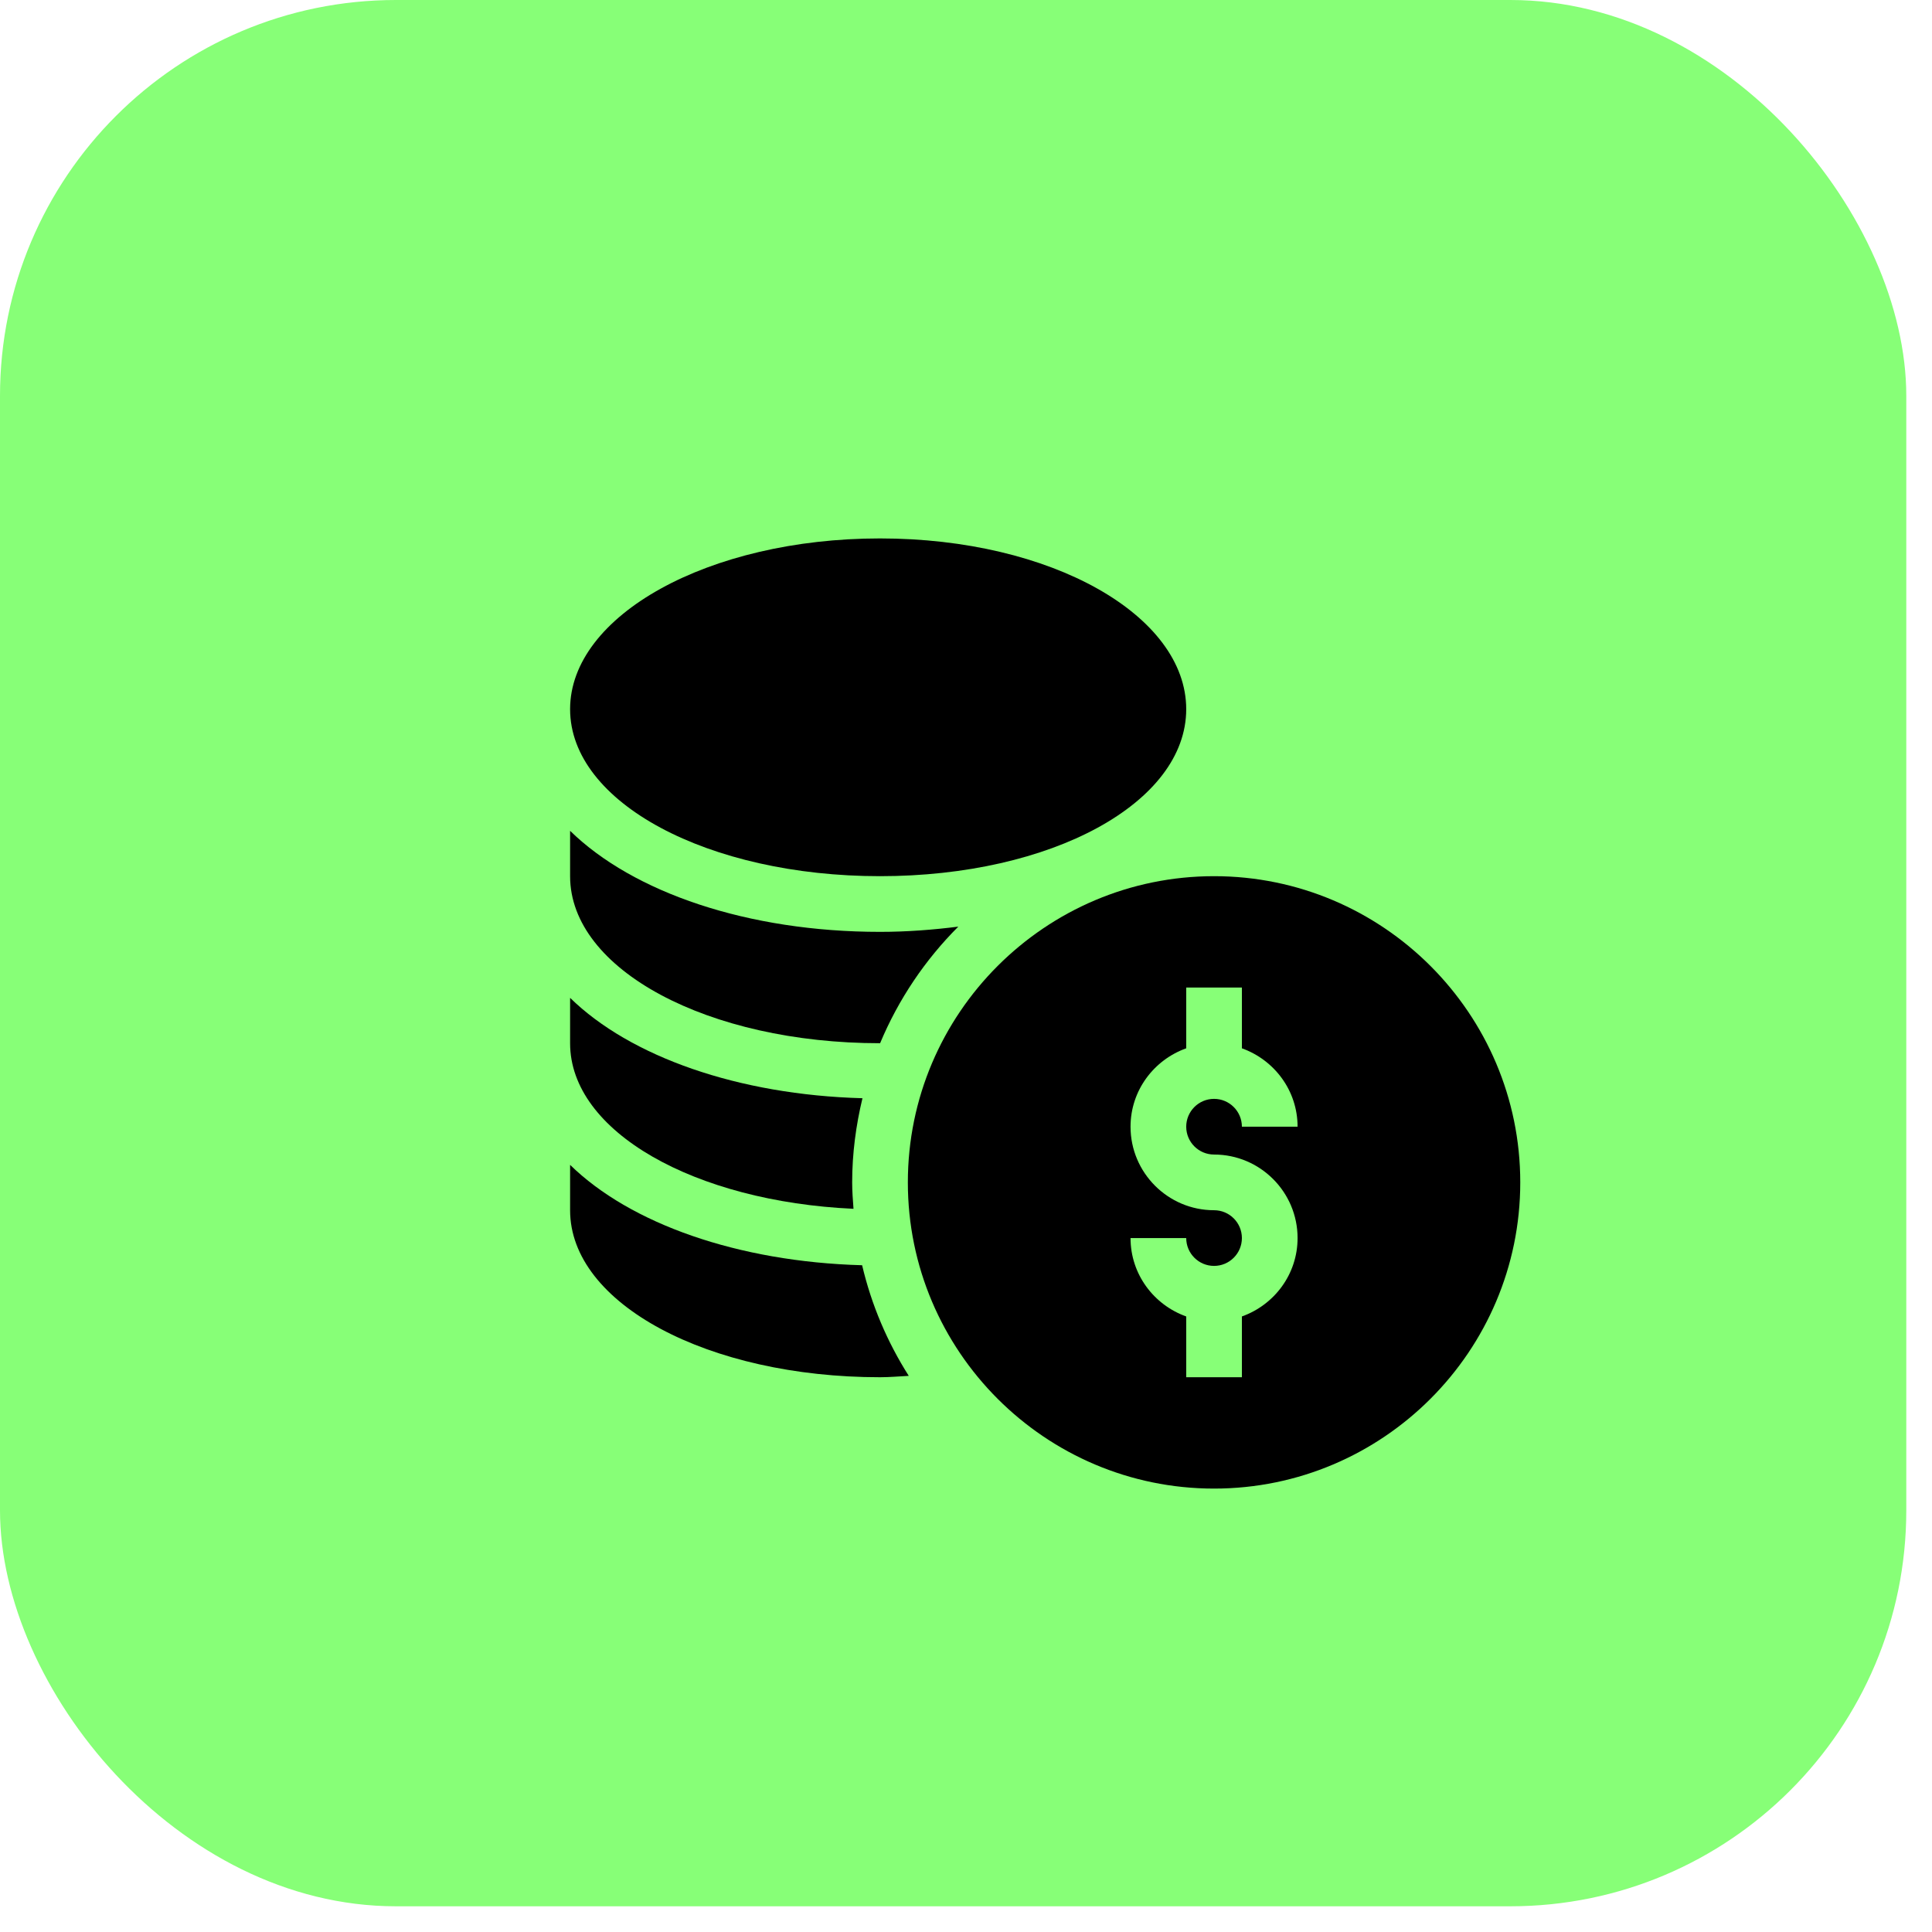
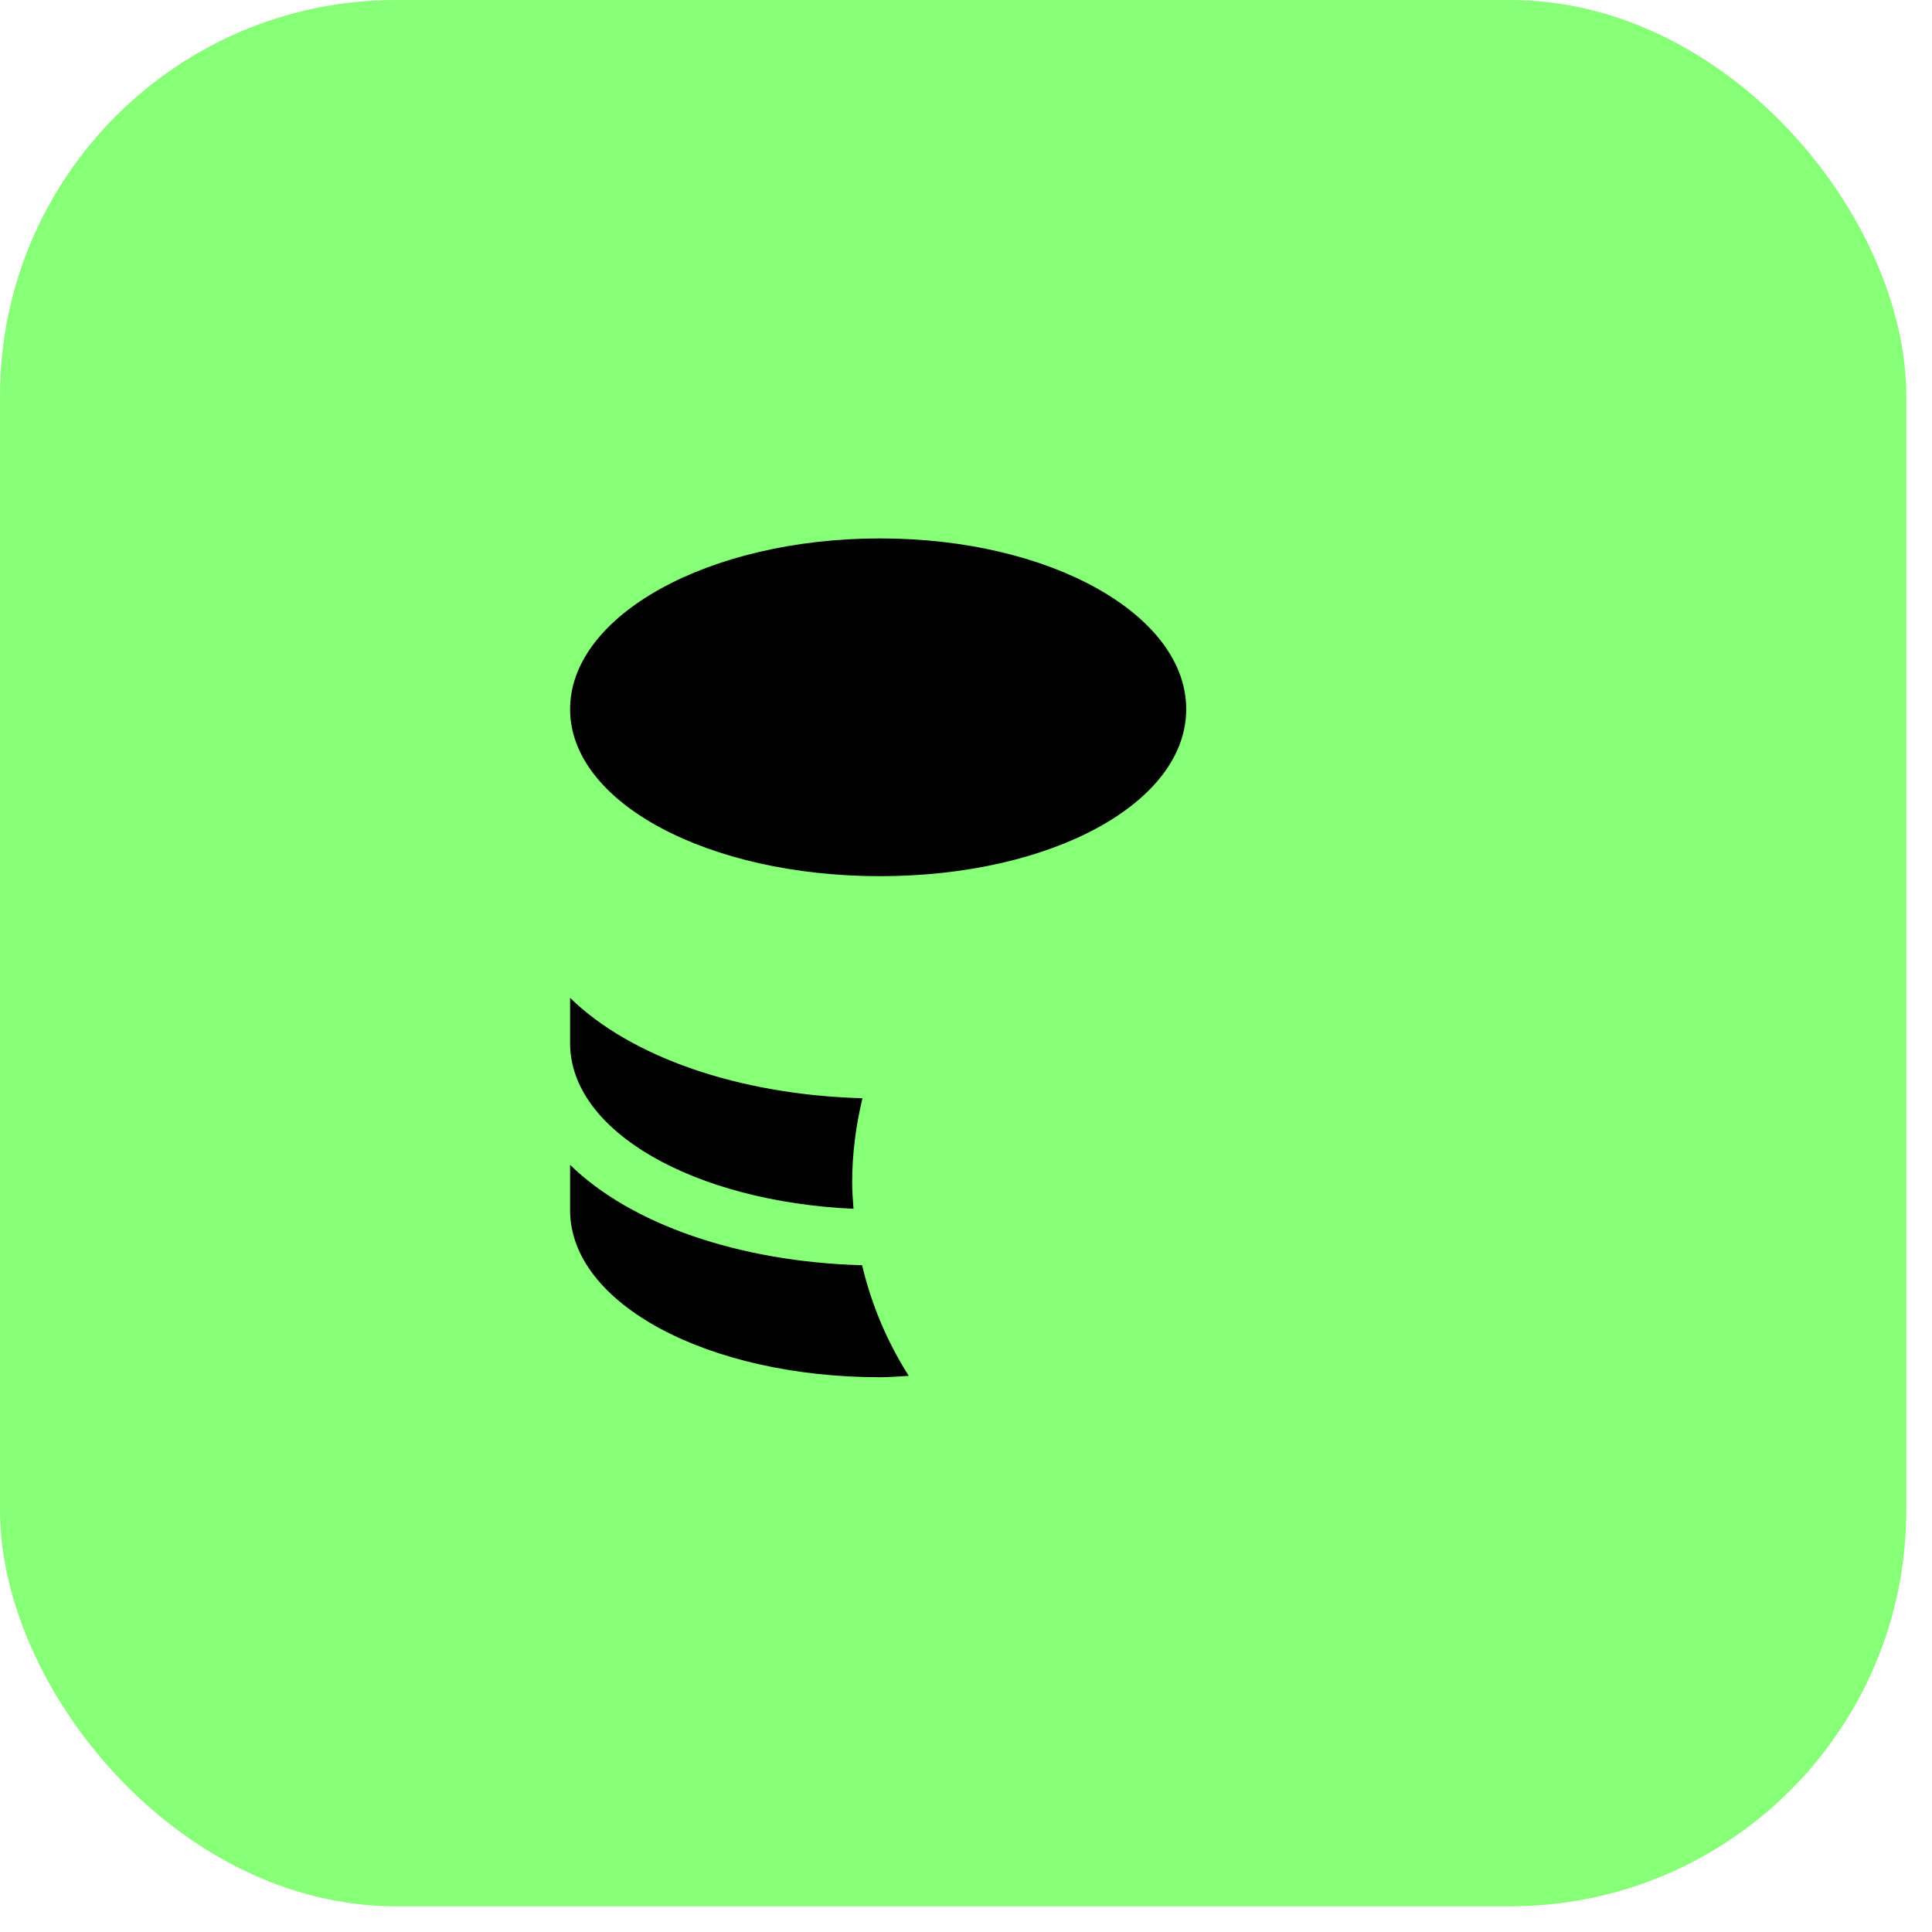
<svg xmlns="http://www.w3.org/2000/svg" width="61" height="61" viewBox="0 0 61 61" fill="none">
  <rect y="0" width="60.188" height="60.188" rx="12.5" fill="#87FF77" />
  <g clip-path="url(#clip0_1_798)">
-     <path d="M38.332 27.664C33.001 27.664 28.664 32.001 28.664 37.332C28.664 42.663 33.001 47 38.332 47C43.663 47 48 42.663 48 37.332C48 32.001 43.663 27.664 38.332 27.664ZM38.332 36.453C39.786 36.453 40.969 37.636 40.969 39.09C40.969 40.234 40.232 41.201 39.211 41.565V43.484H37.453V41.565C36.432 41.201 35.695 40.234 35.695 39.09H37.453C37.453 39.575 37.847 39.969 38.332 39.969C38.817 39.969 39.211 39.575 39.211 39.09C39.211 38.605 38.817 38.211 38.332 38.211C36.878 38.211 35.695 37.028 35.695 35.574C35.695 34.43 36.432 33.464 37.453 33.099V31.18H39.211V33.099C40.232 33.464 40.969 34.43 40.969 35.574H39.211C39.211 35.089 38.817 34.695 38.332 34.695C37.847 34.695 37.453 35.089 37.453 35.574C37.453 36.059 37.847 36.453 38.332 36.453Z" fill="black" />
    <path d="M27.785 27.664C33.206 27.664 37.453 25.348 37.453 22.391C37.453 19.434 33.206 17 27.785 17C22.364 17 18 19.434 18 22.391C18 25.348 22.364 27.664 27.785 27.664Z" fill="black" />
    <path d="M18 36.779V38.211C18 41.168 22.364 43.484 27.785 43.484C28.093 43.484 28.391 43.456 28.693 43.441C28.019 42.381 27.516 41.205 27.22 39.948C23.3 39.84 19.896 38.635 18 36.779Z" fill="black" />
    <path d="M26.948 38.166C26.928 37.89 26.906 37.614 26.906 37.332C26.906 36.416 27.026 35.529 27.231 34.675C23.306 34.568 19.898 33.363 18 31.506V32.938C18 35.738 21.941 37.938 26.948 38.166Z" fill="black" />
-     <path d="M27.785 32.938C27.786 32.938 27.787 32.938 27.788 32.938C28.367 31.552 29.21 30.303 30.257 29.257C29.463 29.357 28.642 29.422 27.785 29.422C23.612 29.422 19.988 28.178 18 26.232V27.664C18 30.621 22.364 32.938 27.785 32.938Z" fill="black" />
  </g>
  <defs>
    <clipPath id="clip0_1_798">
      <rect width="30" height="30" fill="white" transform="translate(18 17)" />
    </clipPath>
  </defs>
</svg>